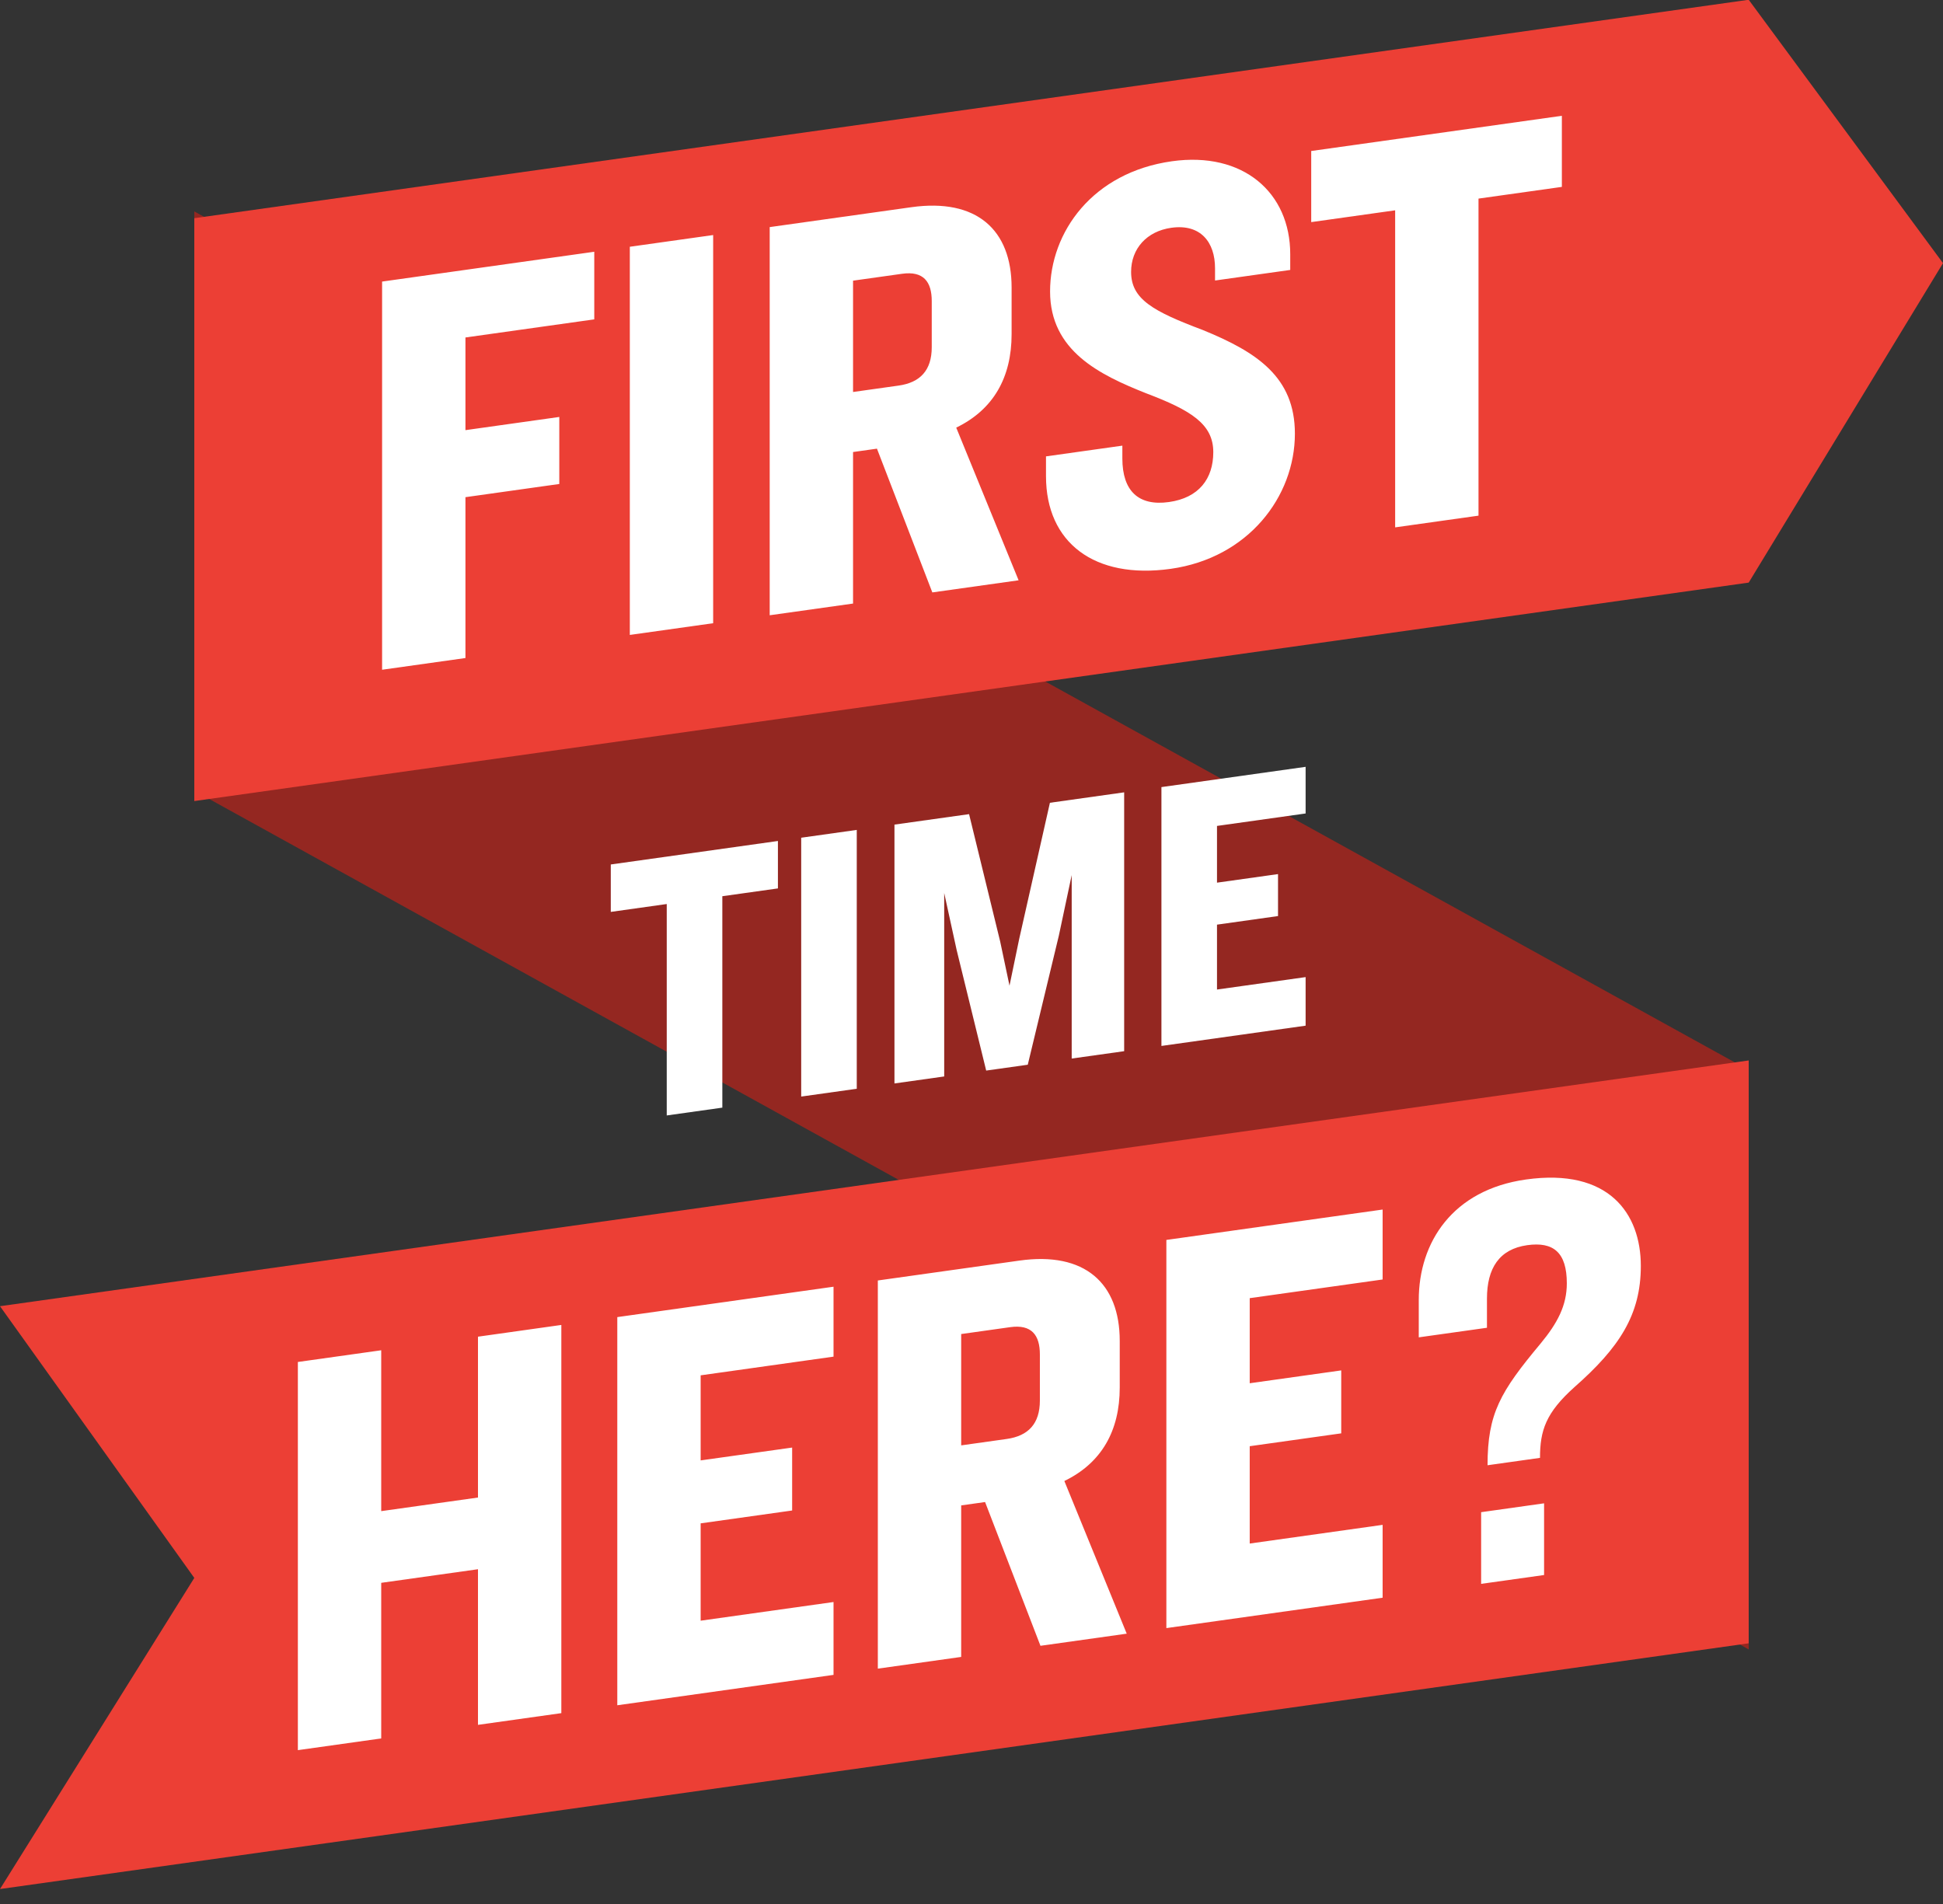
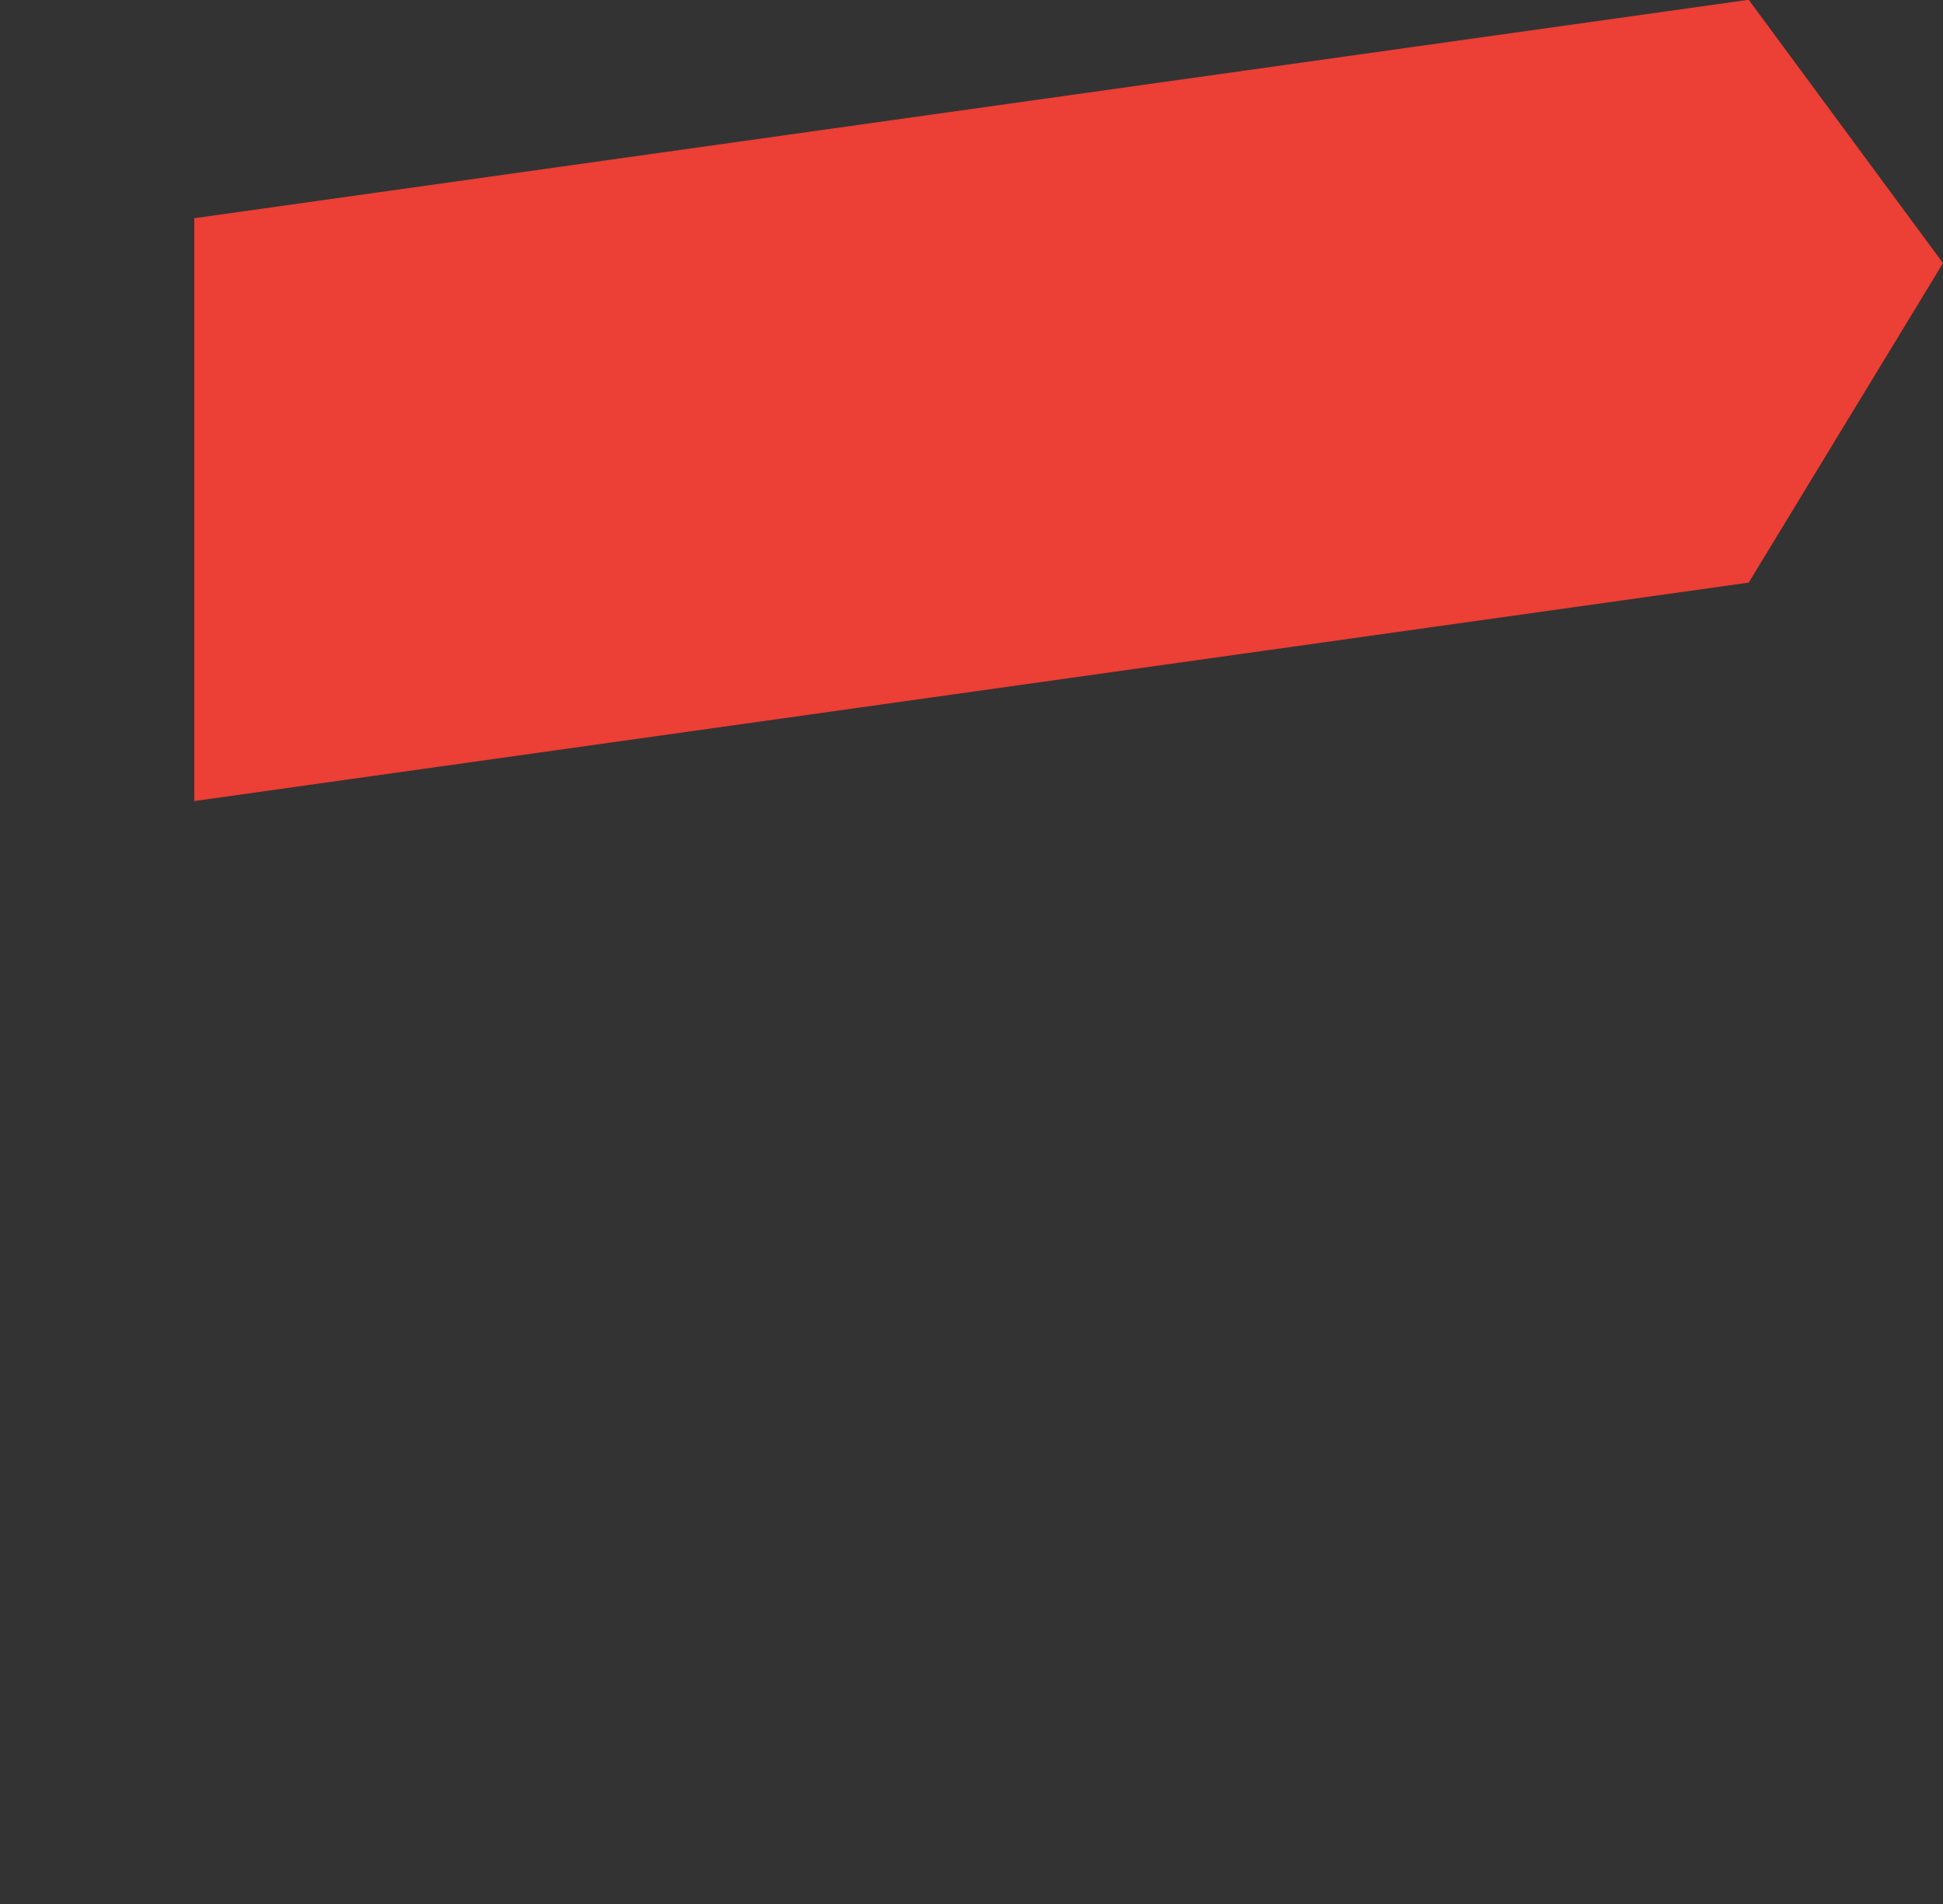
<svg xmlns="http://www.w3.org/2000/svg" preserveAspectRatio="xMidYMid" width="100" height="98" viewBox="0 0 100 98">
  <rect x="0" y="0" width="100" height="98" fill="#333333" stroke="none" />
  <defs>
    <style>

      .cls-3 {
        fill: #942721;
      }

      .cls-4 {
        fill: #ec3f35;
      }

      .cls-6 {
        fill: #ffffff;
      }
    </style>
  </defs>
  <g id="first-time-here">
-     <path d="M90.000,55.077 C90.000,55.077 10.000,10.882 10.000,10.882 C10.000,10.882 10.000,40.701 10.000,40.701 C10.000,40.701 90.000,84.895 90.000,84.895 C90.000,84.895 90.000,55.077 90.000,55.077 Z" id="path-1" class="cls-3" fill-rule="evenodd" />
-     <path d="M0.000,67.231 C0.000,67.231 90.000,54.582 90.000,54.582 C90.000,54.582 90.000,84.582 90.000,84.582 C90.000,84.582 0.000,97.230 0.000,97.230 C0.000,97.230 10.000,81.216 10.000,81.216 C10.000,81.216 0.000,67.231 0.000,67.231 Z" id="path-2" class="cls-4" fill-rule="evenodd" />
-     <path d="M10.000,11.231 C10.000,11.231 90.000,-0.012 90.000,-0.012 C90.000,-0.012 100.000,13.544 100.000,13.544 C100.000,13.544 90.000,29.987 90.000,29.987 C90.000,29.987 10.000,41.231 10.000,41.231 C10.000,41.231 10.000,11.231 10.000,11.231 Z" id="path-3" class="cls-4" fill-rule="evenodd" />
-     <path d="M81.029,71.398 C79.559,72.715 79.259,73.627 79.259,75.037 C79.259,75.037 76.559,75.417 76.559,75.417 C76.559,72.747 77.219,71.634 79.289,69.153 C80.159,68.101 80.639,67.193 80.639,66.053 C80.639,64.463 79.949,63.901 78.599,64.090 C77.159,64.293 76.529,65.281 76.529,66.841 C76.529,66.841 76.529,68.341 76.529,68.341 C76.529,68.341 73.019,68.834 73.019,68.834 C73.019,68.834 73.019,66.914 73.019,66.914 C73.019,63.944 74.759,61.240 78.539,60.709 C82.799,60.110 84.448,62.458 84.448,65.158 C84.448,67.678 83.338,69.364 81.029,71.398 ZM76.094,26.541 C76.094,26.541 71.804,27.144 71.804,27.144 C71.804,27.144 71.804,10.825 71.804,10.825 C71.804,10.825 67.484,11.432 67.484,11.432 C67.484,11.432 67.484,7.772 67.484,7.772 C67.484,7.772 80.384,5.960 80.384,5.960 C80.384,5.960 80.384,9.619 80.384,9.619 C80.384,9.619 76.094,10.222 76.094,10.222 C76.094,10.222 76.094,26.541 76.094,26.541 ZM59.775,40.512 C59.775,40.512 67.196,39.469 67.196,39.469 C67.196,39.469 67.196,41.870 67.196,41.870 C67.196,41.870 62.635,42.511 62.635,42.511 C62.635,42.511 62.635,45.431 62.635,45.431 C62.635,45.431 65.776,44.990 65.776,44.990 C65.776,44.990 65.776,47.150 65.776,47.150 C65.776,47.150 62.635,47.592 62.635,47.592 C62.635,47.592 62.635,50.932 62.635,50.932 C62.635,50.932 67.196,50.292 67.196,50.292 C67.196,50.292 67.196,52.792 67.196,52.792 C67.196,52.792 59.775,53.835 59.775,53.835 C59.775,53.835 59.775,40.512 59.775,40.512 ZM61.904,16.986 C64.694,18.124 66.644,19.410 66.644,22.320 C66.644,25.560 64.244,28.717 60.254,29.278 C56.324,29.830 53.834,27.930 53.834,24.510 C53.834,24.510 53.834,23.490 53.834,23.490 C53.834,23.490 57.764,22.938 57.764,22.938 C57.764,22.938 57.764,23.598 57.764,23.598 C57.764,25.278 58.604,26.060 60.164,25.840 C61.694,25.625 62.444,24.650 62.444,23.270 C62.444,21.830 61.304,21.120 58.994,20.245 C56.594,19.293 54.044,18.061 54.044,15.001 C54.044,11.941 56.234,8.874 60.314,8.300 C63.974,7.786 66.404,9.904 66.404,13.084 C66.404,13.084 66.404,13.894 66.404,13.894 C66.404,13.894 62.534,14.438 62.534,14.438 C62.534,14.438 62.534,13.808 62.534,13.808 C62.534,12.458 61.784,11.513 60.284,11.724 C59.024,11.901 58.214,12.795 58.214,13.995 C58.214,15.405 59.354,16.025 61.904,16.986 ZM57.857,40.782 C57.857,40.782 57.857,54.105 57.857,54.105 C57.857,54.105 55.157,54.484 55.157,54.484 C55.157,54.484 55.157,45.042 55.157,45.042 C55.157,45.042 54.496,48.156 54.496,48.156 C54.496,48.156 52.896,54.802 52.896,54.802 C52.896,54.802 50.756,55.103 50.756,55.103 C50.756,55.103 49.235,48.895 49.235,48.895 C49.235,48.895 48.595,45.964 48.595,45.964 C48.595,45.964 48.595,55.406 48.595,55.406 C48.595,55.406 46.035,55.766 46.035,55.766 C46.035,55.766 46.035,42.443 46.035,42.443 C46.035,42.443 49.875,41.904 49.875,41.904 C49.875,41.904 51.476,48.460 51.476,48.460 C51.476,48.460 51.956,50.733 51.956,50.733 C51.956,50.733 52.456,48.322 52.456,48.322 C52.456,48.322 54.036,41.319 54.036,41.319 C54.036,41.319 57.857,40.782 57.857,40.782 ZM47.984,30.492 C47.984,30.492 45.134,23.093 45.134,23.093 C45.134,23.093 43.904,23.266 43.904,23.266 C43.904,23.266 43.904,31.065 43.904,31.065 C43.904,31.065 39.614,31.668 39.614,31.668 C39.614,31.668 39.614,11.689 39.614,11.689 C39.614,11.689 46.904,10.665 46.904,10.665 C50.264,10.193 52.064,11.829 52.064,14.799 C52.064,14.799 52.064,17.199 52.064,17.199 C52.064,19.419 51.134,21.080 49.214,22.010 C49.214,22.010 52.424,29.868 52.424,29.868 C52.424,29.868 47.984,30.492 47.984,30.492 ZM47.954,15.497 C47.954,14.507 47.534,13.936 46.424,14.092 C46.424,14.092 43.904,14.446 43.904,14.446 C43.904,14.446 43.904,20.176 43.904,20.176 C43.904,20.176 46.244,19.847 46.244,19.847 C47.354,19.691 47.954,19.067 47.954,17.867 C47.954,17.867 47.954,15.497 47.954,15.497 ZM32.415,12.701 C32.415,12.701 36.704,12.098 36.704,12.098 C36.704,12.098 36.704,32.077 36.704,32.077 C36.704,32.077 32.415,32.680 32.415,32.680 C32.415,32.680 32.415,12.701 32.415,12.701 ZM40.037,45.727 C40.037,45.727 37.176,46.129 37.176,46.129 C37.176,46.129 37.176,57.011 37.176,57.011 C37.176,57.011 34.315,57.413 34.315,57.413 C34.315,57.413 34.315,46.531 34.315,46.531 C34.315,46.531 31.435,46.936 31.435,46.936 C31.435,46.936 31.435,44.495 31.435,44.495 C31.435,44.495 40.037,43.286 40.037,43.286 C40.037,43.286 40.037,45.727 40.037,45.727 ZM23.955,22.140 C23.955,22.140 28.785,21.461 28.785,21.461 C28.785,21.461 28.785,24.911 28.785,24.911 C28.785,24.911 23.955,25.590 23.955,25.590 C23.955,25.590 23.955,33.869 23.955,33.869 C23.955,33.869 19.665,34.472 19.665,34.472 C19.665,34.472 19.665,14.493 19.665,14.493 C19.665,14.493 30.585,12.958 30.585,12.958 C30.585,12.958 30.585,16.438 30.585,16.438 C30.585,16.438 23.955,17.370 23.955,17.370 C23.955,17.370 23.955,22.140 23.955,22.140 ZM24.600,68.800 C24.600,68.800 28.890,68.196 28.890,68.196 C28.890,68.196 28.890,88.176 28.890,88.176 C28.890,88.176 24.600,88.779 24.600,88.779 C24.600,88.779 24.600,80.769 24.600,80.769 C24.600,80.769 19.620,81.469 19.620,81.469 C19.620,81.469 19.620,89.478 19.620,89.478 C19.620,89.478 15.330,90.081 15.330,90.081 C15.330,90.081 15.330,70.102 15.330,70.102 C15.330,70.102 19.620,69.499 19.620,69.499 C19.620,69.499 19.620,77.779 19.620,77.779 C19.620,77.779 24.600,77.079 24.600,77.079 C24.600,77.079 24.600,68.800 24.600,68.800 ZM41.235,43.118 C41.235,43.118 44.095,42.716 44.095,42.716 C44.095,42.716 44.095,56.039 44.095,56.039 C44.095,56.039 41.235,56.441 41.235,56.441 C41.235,56.441 41.235,43.118 41.235,43.118 ZM42.899,69.827 C42.899,69.827 36.060,70.789 36.060,70.789 C36.060,70.789 36.060,75.168 36.060,75.168 C36.060,75.168 40.769,74.507 40.769,74.507 C40.769,74.507 40.769,77.746 40.769,77.746 C40.769,77.746 36.060,78.408 36.060,78.408 C36.060,78.408 36.060,83.418 36.060,83.418 C36.060,83.418 42.899,82.457 42.899,82.457 C42.899,82.457 42.899,86.207 42.899,86.207 C42.899,86.207 31.770,87.771 31.770,87.771 C31.770,87.771 31.770,67.792 31.770,67.792 C31.770,67.792 42.899,66.228 42.899,66.228 C42.899,66.228 42.899,69.827 42.899,69.827 ZM57.629,69.017 C57.629,69.017 57.629,71.417 57.629,71.417 C57.629,73.637 56.699,75.298 54.779,76.228 C54.779,76.228 57.989,84.086 57.989,84.086 C57.989,84.086 53.549,84.710 53.549,84.710 C53.549,84.710 50.699,77.311 50.699,77.311 C50.699,77.311 49.469,77.484 49.469,77.484 C49.469,77.484 49.469,85.283 49.469,85.283 C49.469,85.283 45.179,85.886 45.179,85.886 C45.179,85.886 45.179,65.907 45.179,65.907 C45.179,65.907 52.469,64.883 52.469,64.883 C55.829,64.410 57.629,66.047 57.629,69.017 ZM49.469,68.664 C49.469,68.664 49.469,74.394 49.469,74.394 C49.469,74.394 51.809,74.065 51.809,74.065 C52.919,73.909 53.519,73.285 53.519,72.085 C53.519,72.085 53.519,69.715 53.519,69.715 C53.519,68.725 53.099,68.154 51.989,68.310 C51.989,68.310 49.469,68.664 49.469,68.664 ZM71.159,65.856 C71.159,65.856 64.319,66.817 64.319,66.817 C64.319,66.817 64.319,71.197 64.319,71.197 C64.319,71.197 69.029,70.535 69.029,70.535 C69.029,70.535 69.029,73.775 69.029,73.775 C69.029,73.775 64.319,74.437 64.319,74.437 C64.319,74.437 64.319,79.447 64.319,79.447 C64.319,79.447 71.159,78.485 71.159,78.485 C71.159,78.485 71.159,82.235 71.159,82.235 C71.159,82.235 60.029,83.799 60.029,83.799 C60.029,83.799 60.029,63.820 60.029,63.820 C60.029,63.820 71.159,62.256 71.159,62.256 C71.159,62.256 71.159,65.856 71.159,65.856 ZM79.469,81.067 C79.469,81.067 76.229,81.522 76.229,81.522 C76.229,81.522 76.229,77.833 76.229,77.833 C76.229,77.833 79.469,77.377 79.469,77.377 C79.469,77.377 79.469,81.067 79.469,81.067 Z" id="path-4" class="cls-6" fill-rule="evenodd" />
+     <path d="M10.000,11.231 C10.000,11.231 90.000,-0.012 90.000,-0.012 C90.000,-0.012 100.000,13.544 100.000,13.544 C100.000,13.544 90.000,29.987 90.000,29.987 C90.000,29.987 10.000,41.231 10.000,41.231 C10.000,41.231 10.000,11.231 10.000,11.231 " id="path-3" class="cls-4" fill-rule="evenodd" />
  </g>
</svg>